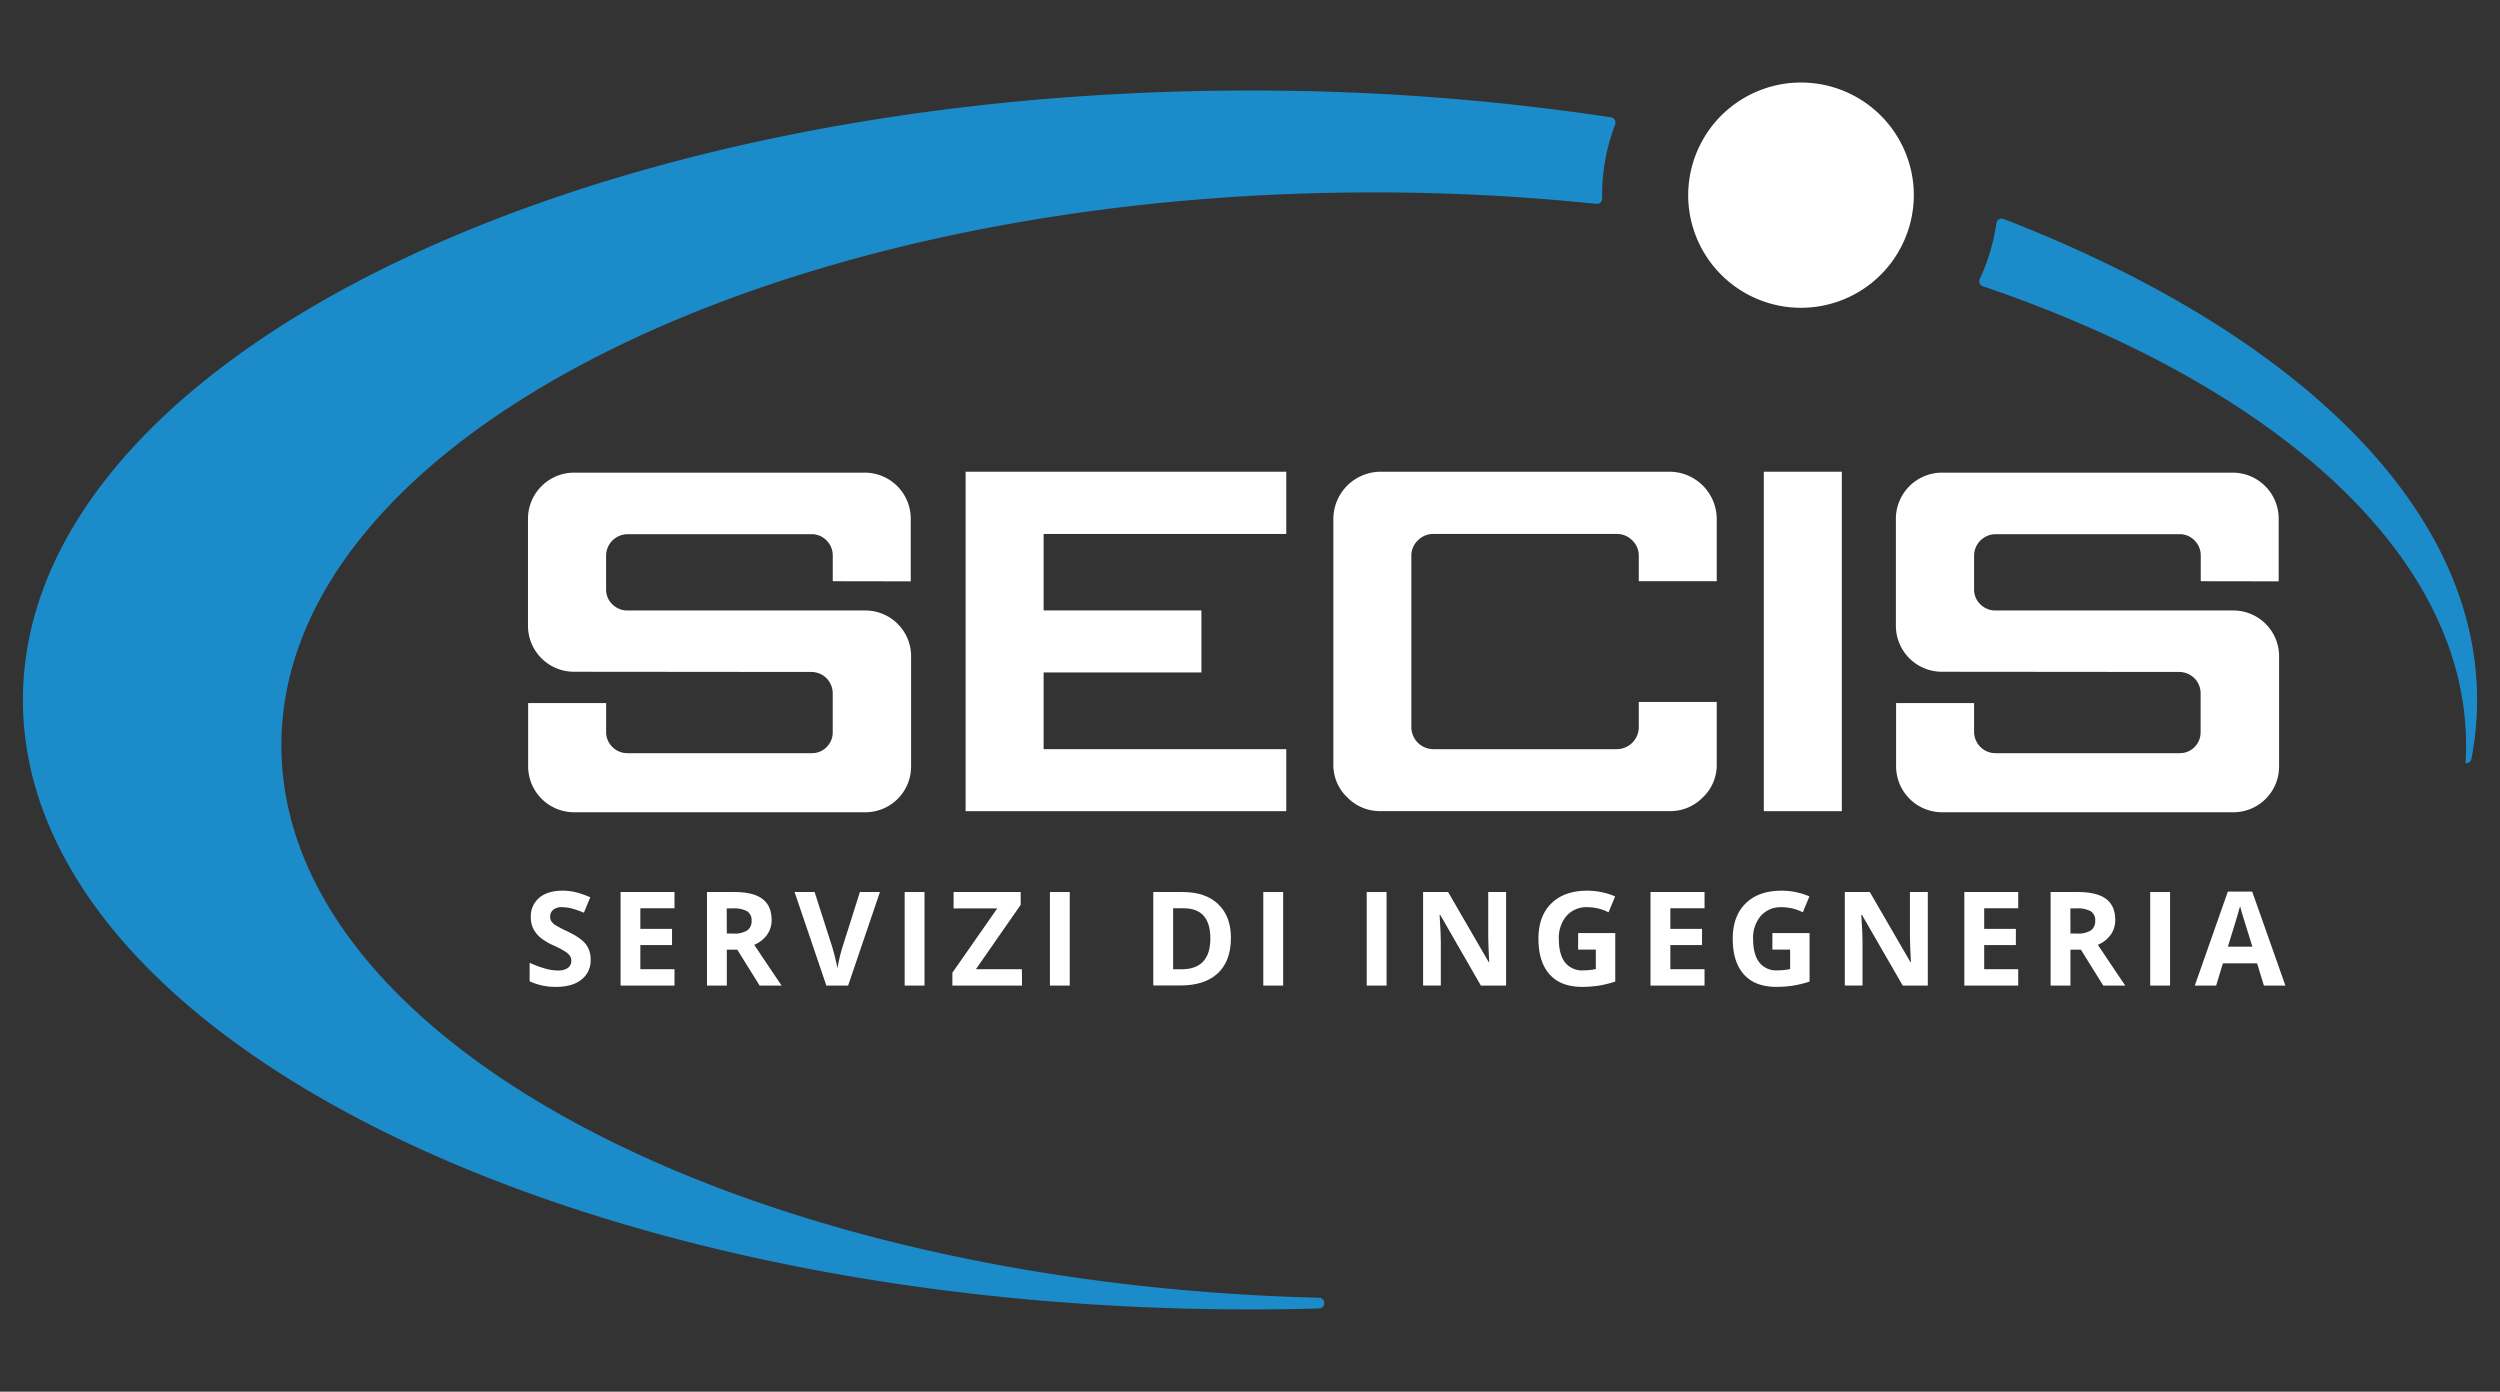
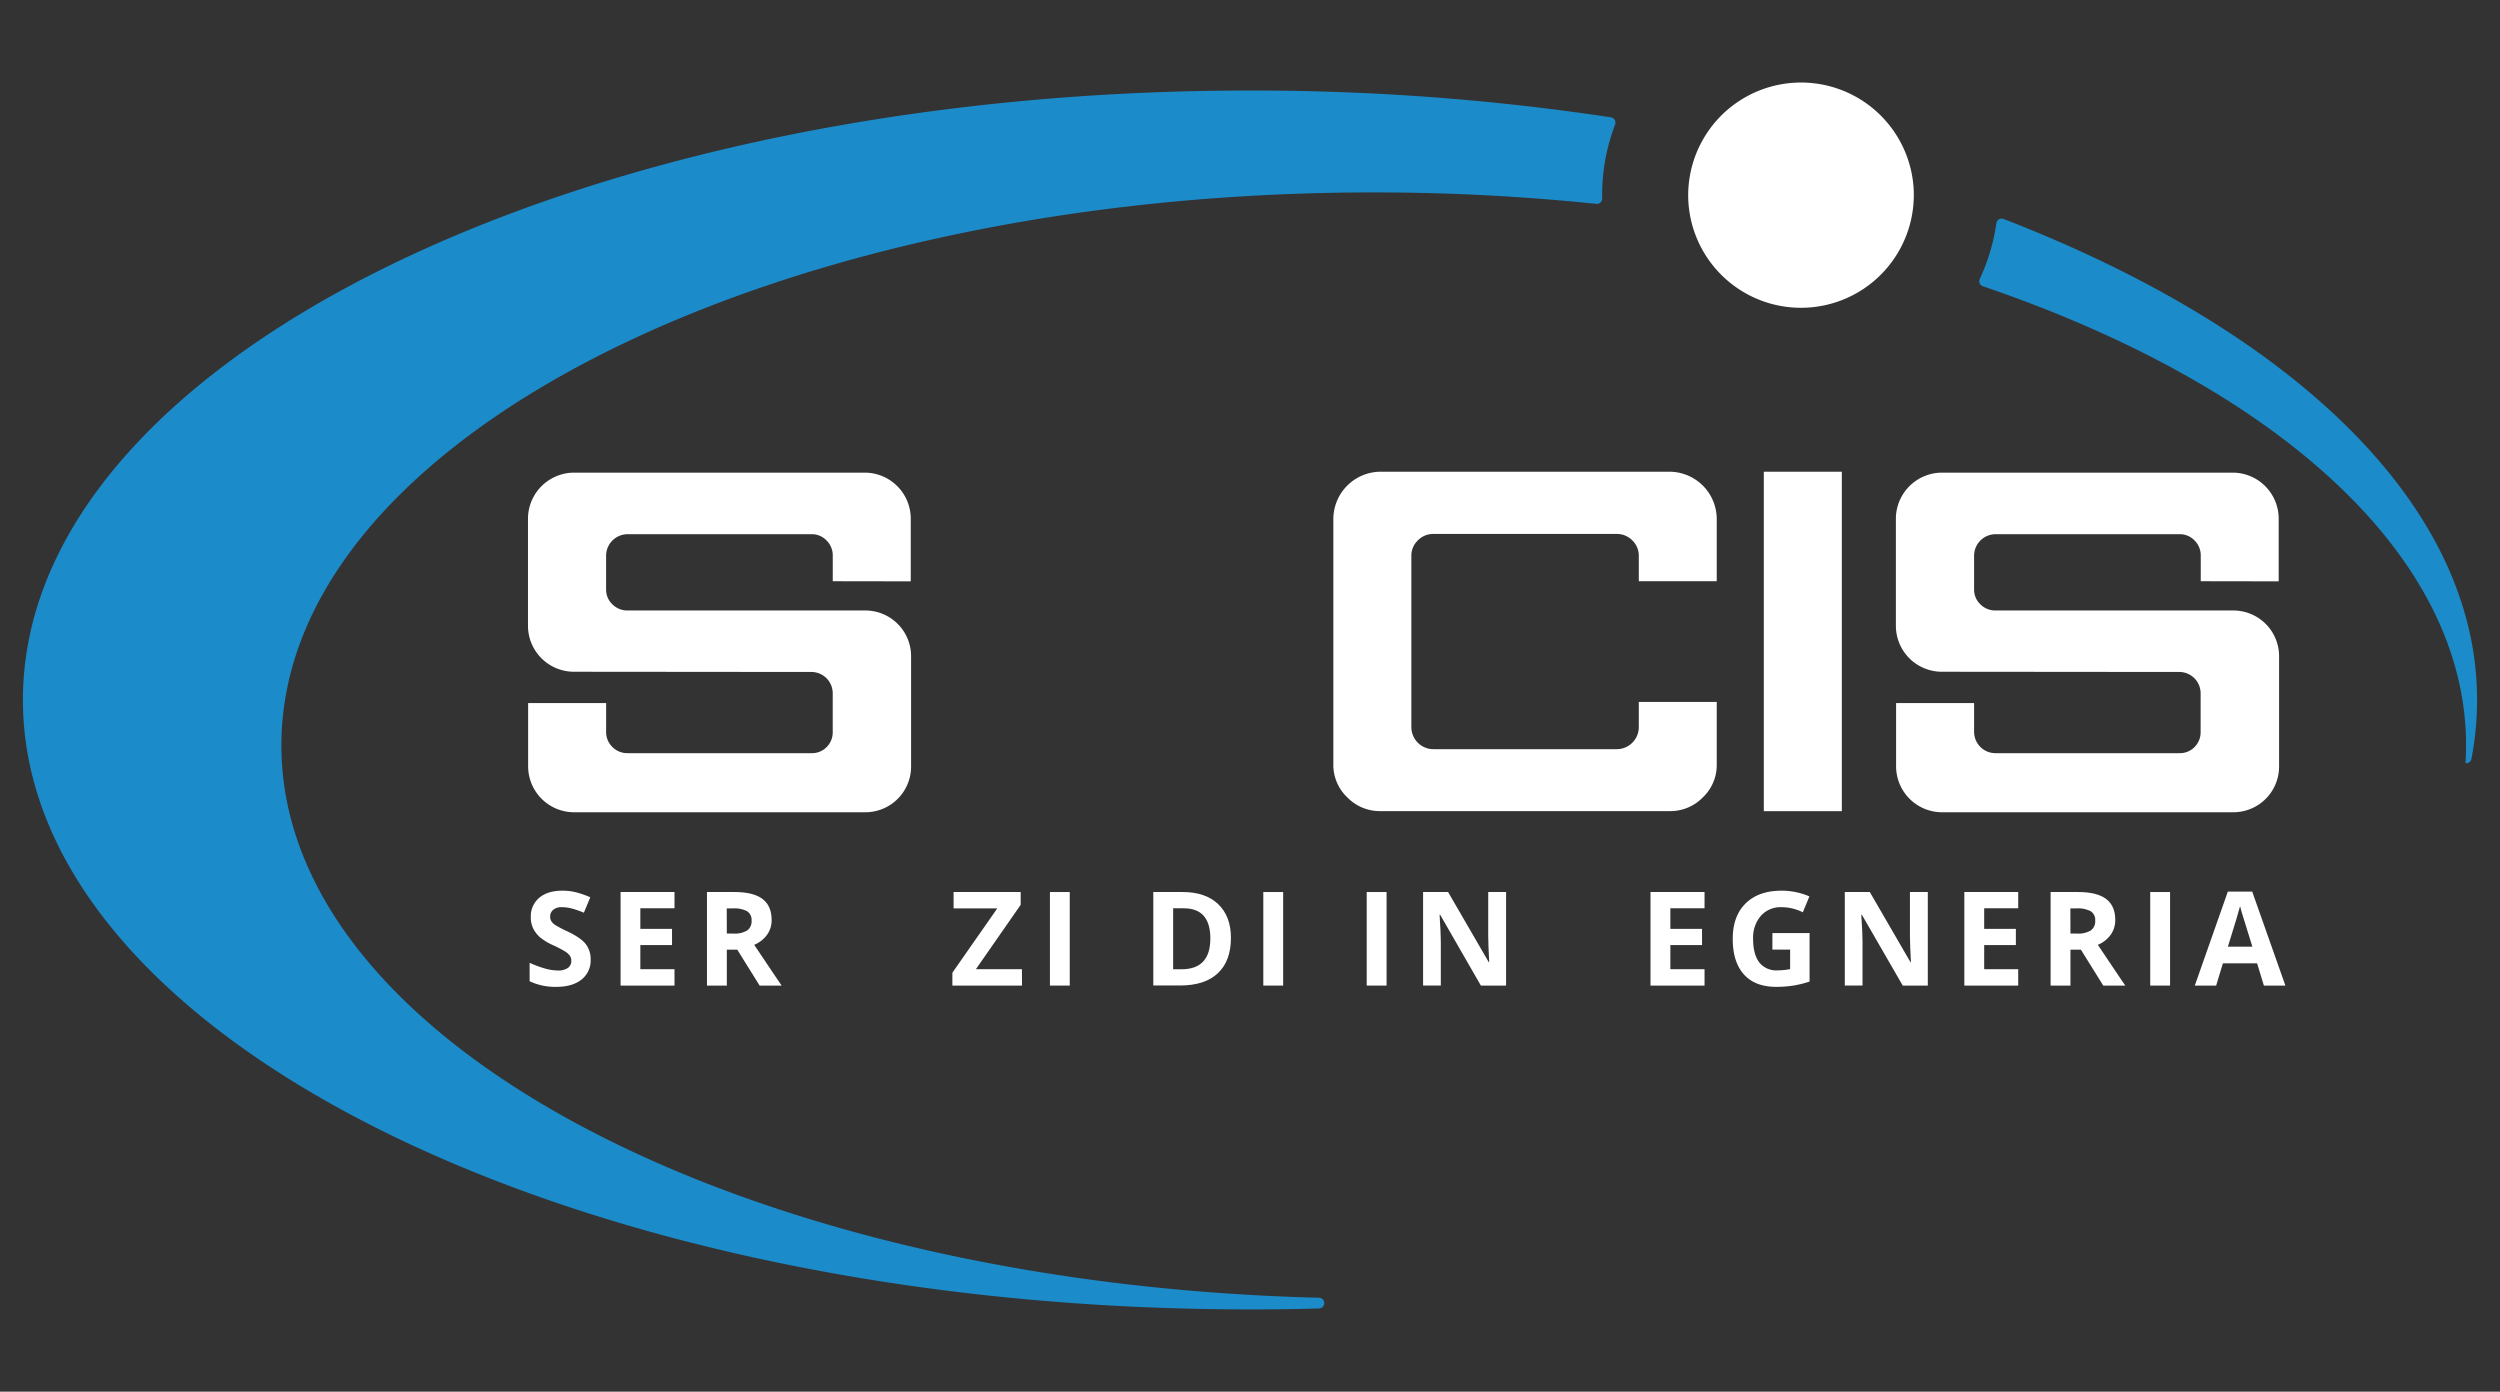
<svg xmlns="http://www.w3.org/2000/svg" id="Livello_1" data-name="Livello 1" viewBox="0 0 819.87 456.39">
  <rect x="0" y="0" width="819.87" height="456.39" fill="#333333" stroke="none" />
  <defs>
    <style>.cls-1{fill:#fff;}.cls-2{fill:#1c8bca;}</style>
  </defs>
  <path class="cls-1" d="M193.7,314.7a7.91,7.91,0,0,1-3,6.55c-2,1.6-4.76,2.39-8.32,2.39a19.58,19.58,0,0,1-8.69-1.84v-6.05A35,35,0,0,0,179,317.7a15.47,15.47,0,0,0,3.93.57,5.57,5.57,0,0,0,3.29-.82,2.8,2.8,0,0,0,1.14-2.43,2.68,2.68,0,0,0-.5-1.61,5.62,5.62,0,0,0-1.48-1.35,36.61,36.61,0,0,0-4-2.08,19,19,0,0,1-4.22-2.54,9.7,9.7,0,0,1-2.24-2.83,8.1,8.1,0,0,1-.84-3.78,7.92,7.92,0,0,1,2.76-6.4c1.84-1.56,4.38-2.33,7.63-2.33a18.32,18.32,0,0,1,4.56.56,31.11,31.11,0,0,1,4.55,1.6l-2.1,5.06a31.86,31.86,0,0,0-4.06-1.41,13.41,13.41,0,0,0-3.16-.4,4.23,4.23,0,0,0-2.84.86,2.87,2.87,0,0,0-1,2.25,2.76,2.76,0,0,0,.4,1.5,4.3,4.3,0,0,0,1.27,1.24,39.59,39.59,0,0,0,4.12,2.15q4.31,2.06,5.9,4.12A8.08,8.08,0,0,1,193.7,314.7Z" />
  <path class="cls-1" d="M221.2,323.22H203.52V292.54H221.2v5.33H210v6.74h10.39v5.33H210v7.91H221.2Z" />
  <path class="cls-1" d="M238.36,311.45v11.77h-6.51V292.54h8.94q6.26,0,9.26,2.27t3,6.92a8.1,8.1,0,0,1-1.49,4.82,9.82,9.82,0,0,1-4.22,3.3q6.93,10.35,9,13.37h-7.22l-7.33-11.77Zm0-5.29h2.1a8,8,0,0,0,4.55-1,3.66,3.66,0,0,0,1.47-3.23,3.36,3.36,0,0,0-1.5-3.11,9.17,9.17,0,0,0-4.65-.92h-2Z" />
-   <path class="cls-1" d="M282,292.54h6.57l-10.43,30.68H271l-10.42-30.68h6.57L273,310.8c.32,1.08.65,2.33,1,3.77s.56,2.43.64,3a54.37,54.37,0,0,1,1.58-6.76Z" />
-   <path class="cls-1" d="M296.68,323.22V292.54h6.51v30.68Z" />
  <path class="cls-1" d="M335.17,323.22H312.33V319l14.72-21.09H312.73v-5.37h22v4.19l-14.69,21.12h15.09Z" />
  <path class="cls-1" d="M344.32,323.22V292.54h6.5v30.68Z" />
  <path class="cls-1" d="M403.68,307.59q0,7.57-4.31,11.6t-12.46,4h-8.69V292.54h9.64q7.51,0,11.67,4T403.68,307.59Zm-6.75.16q0-9.88-8.74-9.88h-3.46v20h2.79Q396.93,317.85,396.93,307.75Z" />
  <path class="cls-1" d="M414.3,323.22V292.54h6.51v30.68Z" />
  <path class="cls-1" d="M448.21,323.22V292.54h6.51v30.68Z" />
  <path class="cls-1" d="M493.92,323.22h-8.27L472.3,300h-.19q.4,6.15.4,8.77v14.44H466.7V292.54h8.2l13.33,23h.15q-.31-6-.32-8.46V292.54h5.86Z" />
-   <path class="cls-1" d="M517.55,306h12.17V321.9a33.79,33.79,0,0,1-5.57,1.36,37.5,37.5,0,0,1-5.34.38q-6.94,0-10.61-4.08t-3.67-11.72q0-7.43,4.25-11.59t11.79-4.15a23,23,0,0,1,9.11,1.88l-2.16,5.21a15.44,15.44,0,0,0-7-1.68,8.66,8.66,0,0,0-6.76,2.83,11,11,0,0,0-2.54,7.62c0,3.33.68,5.88,2,7.63a7.06,7.06,0,0,0,6,2.64,21.05,21.05,0,0,0,4.13-.42v-6.4h-5.81Z" />
  <path class="cls-1" d="M559,323.22H541.28V292.54H559v5.33H547.79v6.74h10.39v5.33H547.79v7.91H559Z" />
  <path class="cls-1" d="M581.26,306h12.18V321.9a34.14,34.14,0,0,1-5.58,1.36,37.5,37.5,0,0,1-5.34.38q-6.94,0-10.61-4.08t-3.66-11.72q0-7.43,4.25-11.59t11.78-4.15a22.94,22.94,0,0,1,9.11,1.88l-2.16,5.21a15.44,15.44,0,0,0-7-1.68,8.68,8.68,0,0,0-6.76,2.83,11,11,0,0,0-2.54,7.62c0,3.33.69,5.88,2,7.63a7.07,7.07,0,0,0,6,2.64,21.07,21.07,0,0,0,4.14-.42v-6.4h-5.82Z" />
  <path class="cls-1" d="M632.22,323.22H624L610.6,300h-.19q.4,6.15.4,8.77v14.44H605V292.54h8.2l13.33,23h.15q-.31-6-.32-8.46V292.54h5.86Z" />
  <path class="cls-1" d="M661.87,323.22H644.2V292.54h17.67v5.33H650.71v6.74H661.1v5.33H650.71v7.91h11.16Z" />
  <path class="cls-1" d="M679,311.45v11.77h-6.51V292.54h8.94q6.25,0,9.26,2.27t3,6.92a8.17,8.17,0,0,1-1.49,4.82,9.82,9.82,0,0,1-4.22,3.3q6.93,10.35,9,13.37h-7.22l-7.33-11.77Zm0-5.29h2.1a8,8,0,0,0,4.55-1,3.66,3.66,0,0,0,1.47-3.23,3.36,3.36,0,0,0-1.5-3.11,9.17,9.17,0,0,0-4.65-.92h-2Z" />
  <path class="cls-1" d="M705.16,323.22V292.54h6.51v30.68Z" />
  <path class="cls-1" d="M742.44,323.22l-2.23-7.3H729l-2.22,7.3h-7l10.83-30.81h8l10.88,30.81Zm-3.78-12.76q-3.09-9.93-3.48-11.23c-.25-.86-.44-1.55-.55-2.05q-.69,2.69-4,13.28Z" />
  <path class="cls-2" d="M525.42,64c0,.36,0,.73,0,1.1a1.74,1.74,0,0,1-1.93,1.76,703.31,703.31,0,0,0-73-3.76c-197.84,0-358.21,81.2-358.21,181.35,0,97.13,150.78,176.42,340.3,181.14a1.76,1.76,0,0,1,1.71,1.76h0a1.76,1.76,0,0,1-1.71,1.76q-11.26.32-22.69.31C187.68,429.4,7.52,339.93,7.52,229.55S187.68,29.69,409.94,29.69A786.94,786.94,0,0,1,528.3,38.47a1.76,1.76,0,0,1,1.38,2.36A64.69,64.69,0,0,0,525.42,64Z" />
  <path class="cls-2" d="M812.35,229.55a101,101,0,0,1-1.86,19.34,1.74,1.74,0,0,1-1.72,1.41h-.21q.18-2.93.18-5.87c0-62.72-62.88-118-158.48-150.56a1.74,1.74,0,0,1-1-2.4,64.3,64.3,0,0,0,5.44-18.24,1.77,1.77,0,0,1,2.38-1.42C751.58,108.38,812.35,165.43,812.35,229.55Z" />
  <path class="cls-1" d="M627.63,64a37,37,0,0,1-73.36,6.79,36.26,36.26,0,0,1-.63-6.79,37,37,0,0,1,73.9-2.65C627.6,62.2,627.63,63.09,627.63,64Z" />
  <path class="cls-1" d="M273.1,190.61v-8.39a6.86,6.86,0,0,0-2-4.94,6.65,6.65,0,0,0-4.92-2.09H205.77a7.07,7.07,0,0,0-7,7v11.1a6.65,6.65,0,0,0,2.08,4.92,6.9,6.9,0,0,0,4.94,2h78a15,15,0,0,1,15,15v36.17a15,15,0,0,1-15,15H188.2a15.09,15.09,0,0,1-15-15V230.57h25.58V240a6.77,6.77,0,0,0,2.08,5,6.85,6.85,0,0,0,4.94,2h60.39a6.64,6.64,0,0,0,4.9-2,6.77,6.77,0,0,0,2-5V227.32a7,7,0,0,0-6.94-6.95l-78-.07a15.09,15.09,0,0,1-15-15V170a15.16,15.16,0,0,1,15-15h95.53a15.11,15.11,0,0,1,15,15v20.65Z" />
-   <polygon class="cls-1" points="342.25 200.19 394 200.19 394 220.53 342.25 220.53 342.25 245.69 421.83 245.69 421.83 266.02 316.67 266.02 316.67 154.7 421.83 154.7 421.83 175.11 342.25 175.11 342.25 200.19" />
  <path class="cls-1" d="M537.44,190.61v-8.32a6.91,6.91,0,0,0-2.12-5.06,7,7,0,0,0-5.14-2.12H470.11a7,7,0,0,0-5.14,2.12,6.91,6.91,0,0,0-2.12,5.06v56.14a7.24,7.24,0,0,0,7.26,7.26h60.07a7.24,7.24,0,0,0,7.26-7.26v-8.24H563v20.43a14.6,14.6,0,0,1-4.56,10.88A14.83,14.83,0,0,1,547.53,266H452.76a14.83,14.83,0,0,1-10.93-4.52,14.6,14.6,0,0,1-4.56-10.88V170.19a15.55,15.55,0,0,1,15.49-15.49h94.77A15.55,15.55,0,0,1,563,170.19v20.42Z" />
  <rect class="cls-1" x="578.44" y="154.7" width="25.58" height="111.32" />
  <path class="cls-1" d="M721.73,190.61v-8.39a6.83,6.83,0,0,0-2-4.94,6.62,6.62,0,0,0-4.91-2.09H654.4a7.07,7.07,0,0,0-7,7v11.1a6.65,6.65,0,0,0,2.08,4.92,6.89,6.89,0,0,0,4.94,2h78a15,15,0,0,1,15,15v36.17a15,15,0,0,1-15,15H636.82a15.09,15.09,0,0,1-15-15V230.57h25.58V240a7,7,0,0,0,7,7h60.39a6.7,6.7,0,0,0,4.9-2,6.85,6.85,0,0,0,2-5V227.32a7,7,0,0,0-6.94-6.95l-78-.07a15.09,15.09,0,0,1-15-15V170a15.16,15.16,0,0,1,15-15h95.54a15.11,15.11,0,0,1,15,15v20.65Z" />
</svg>